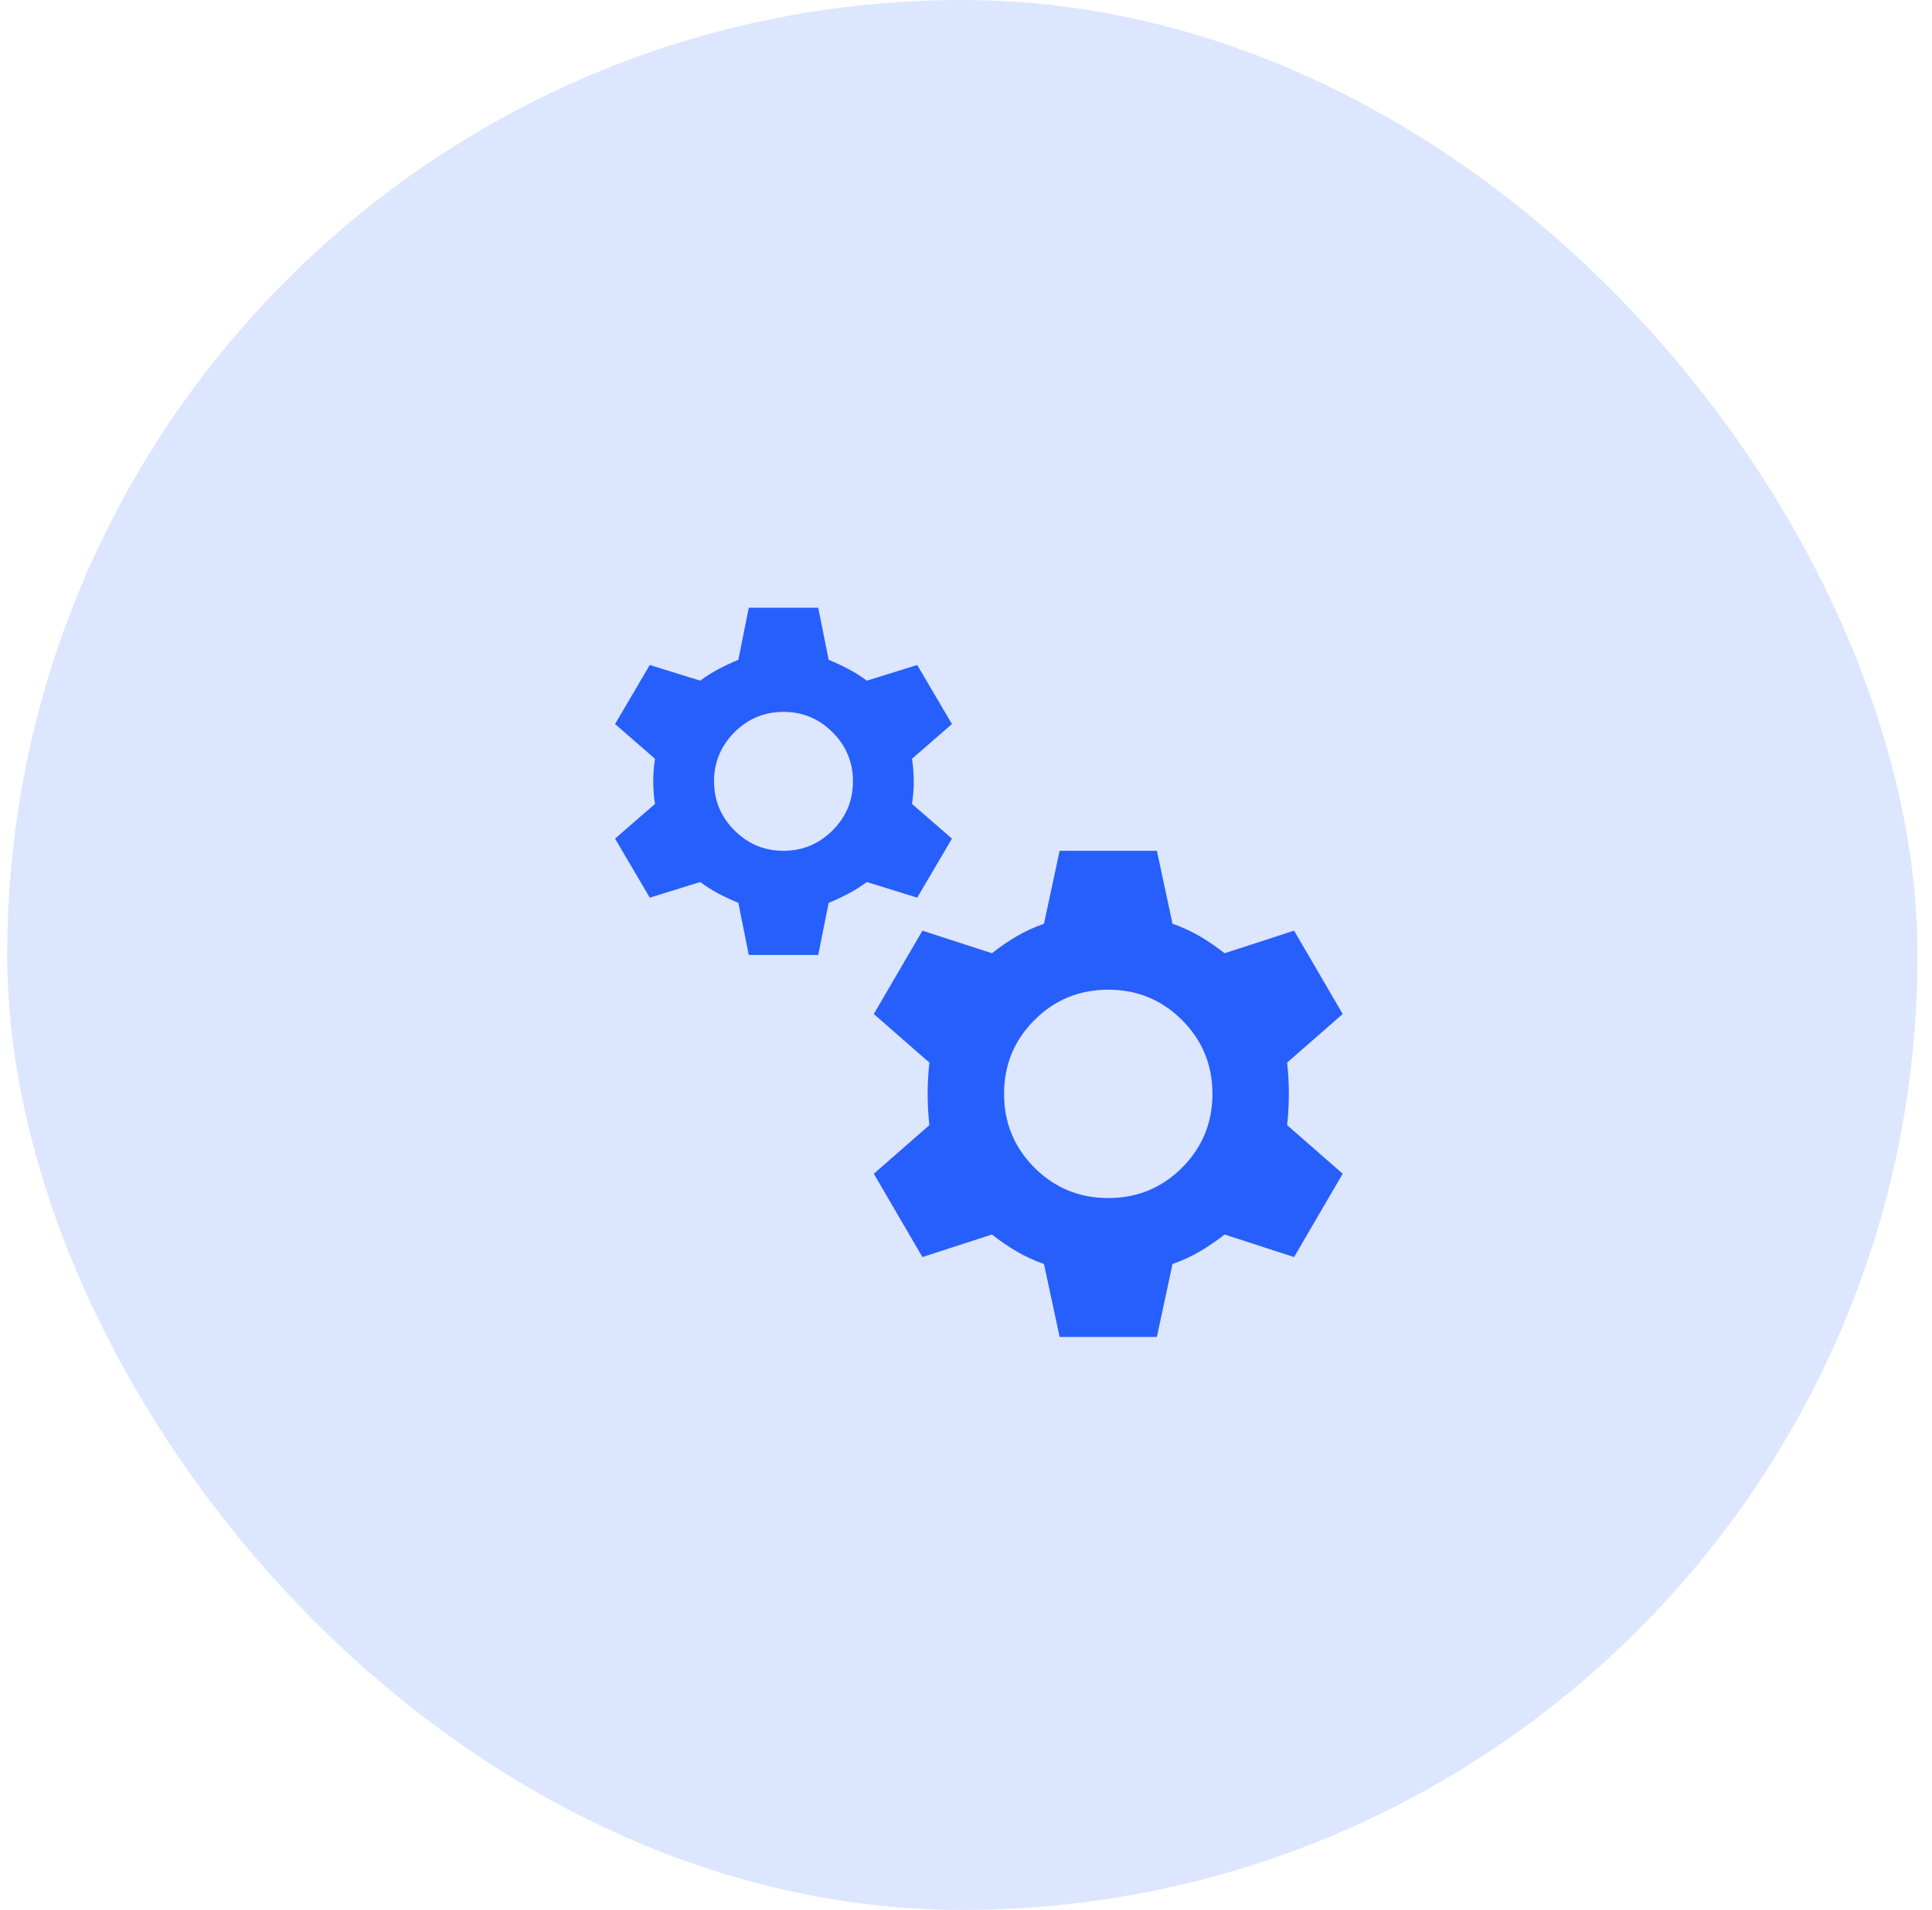
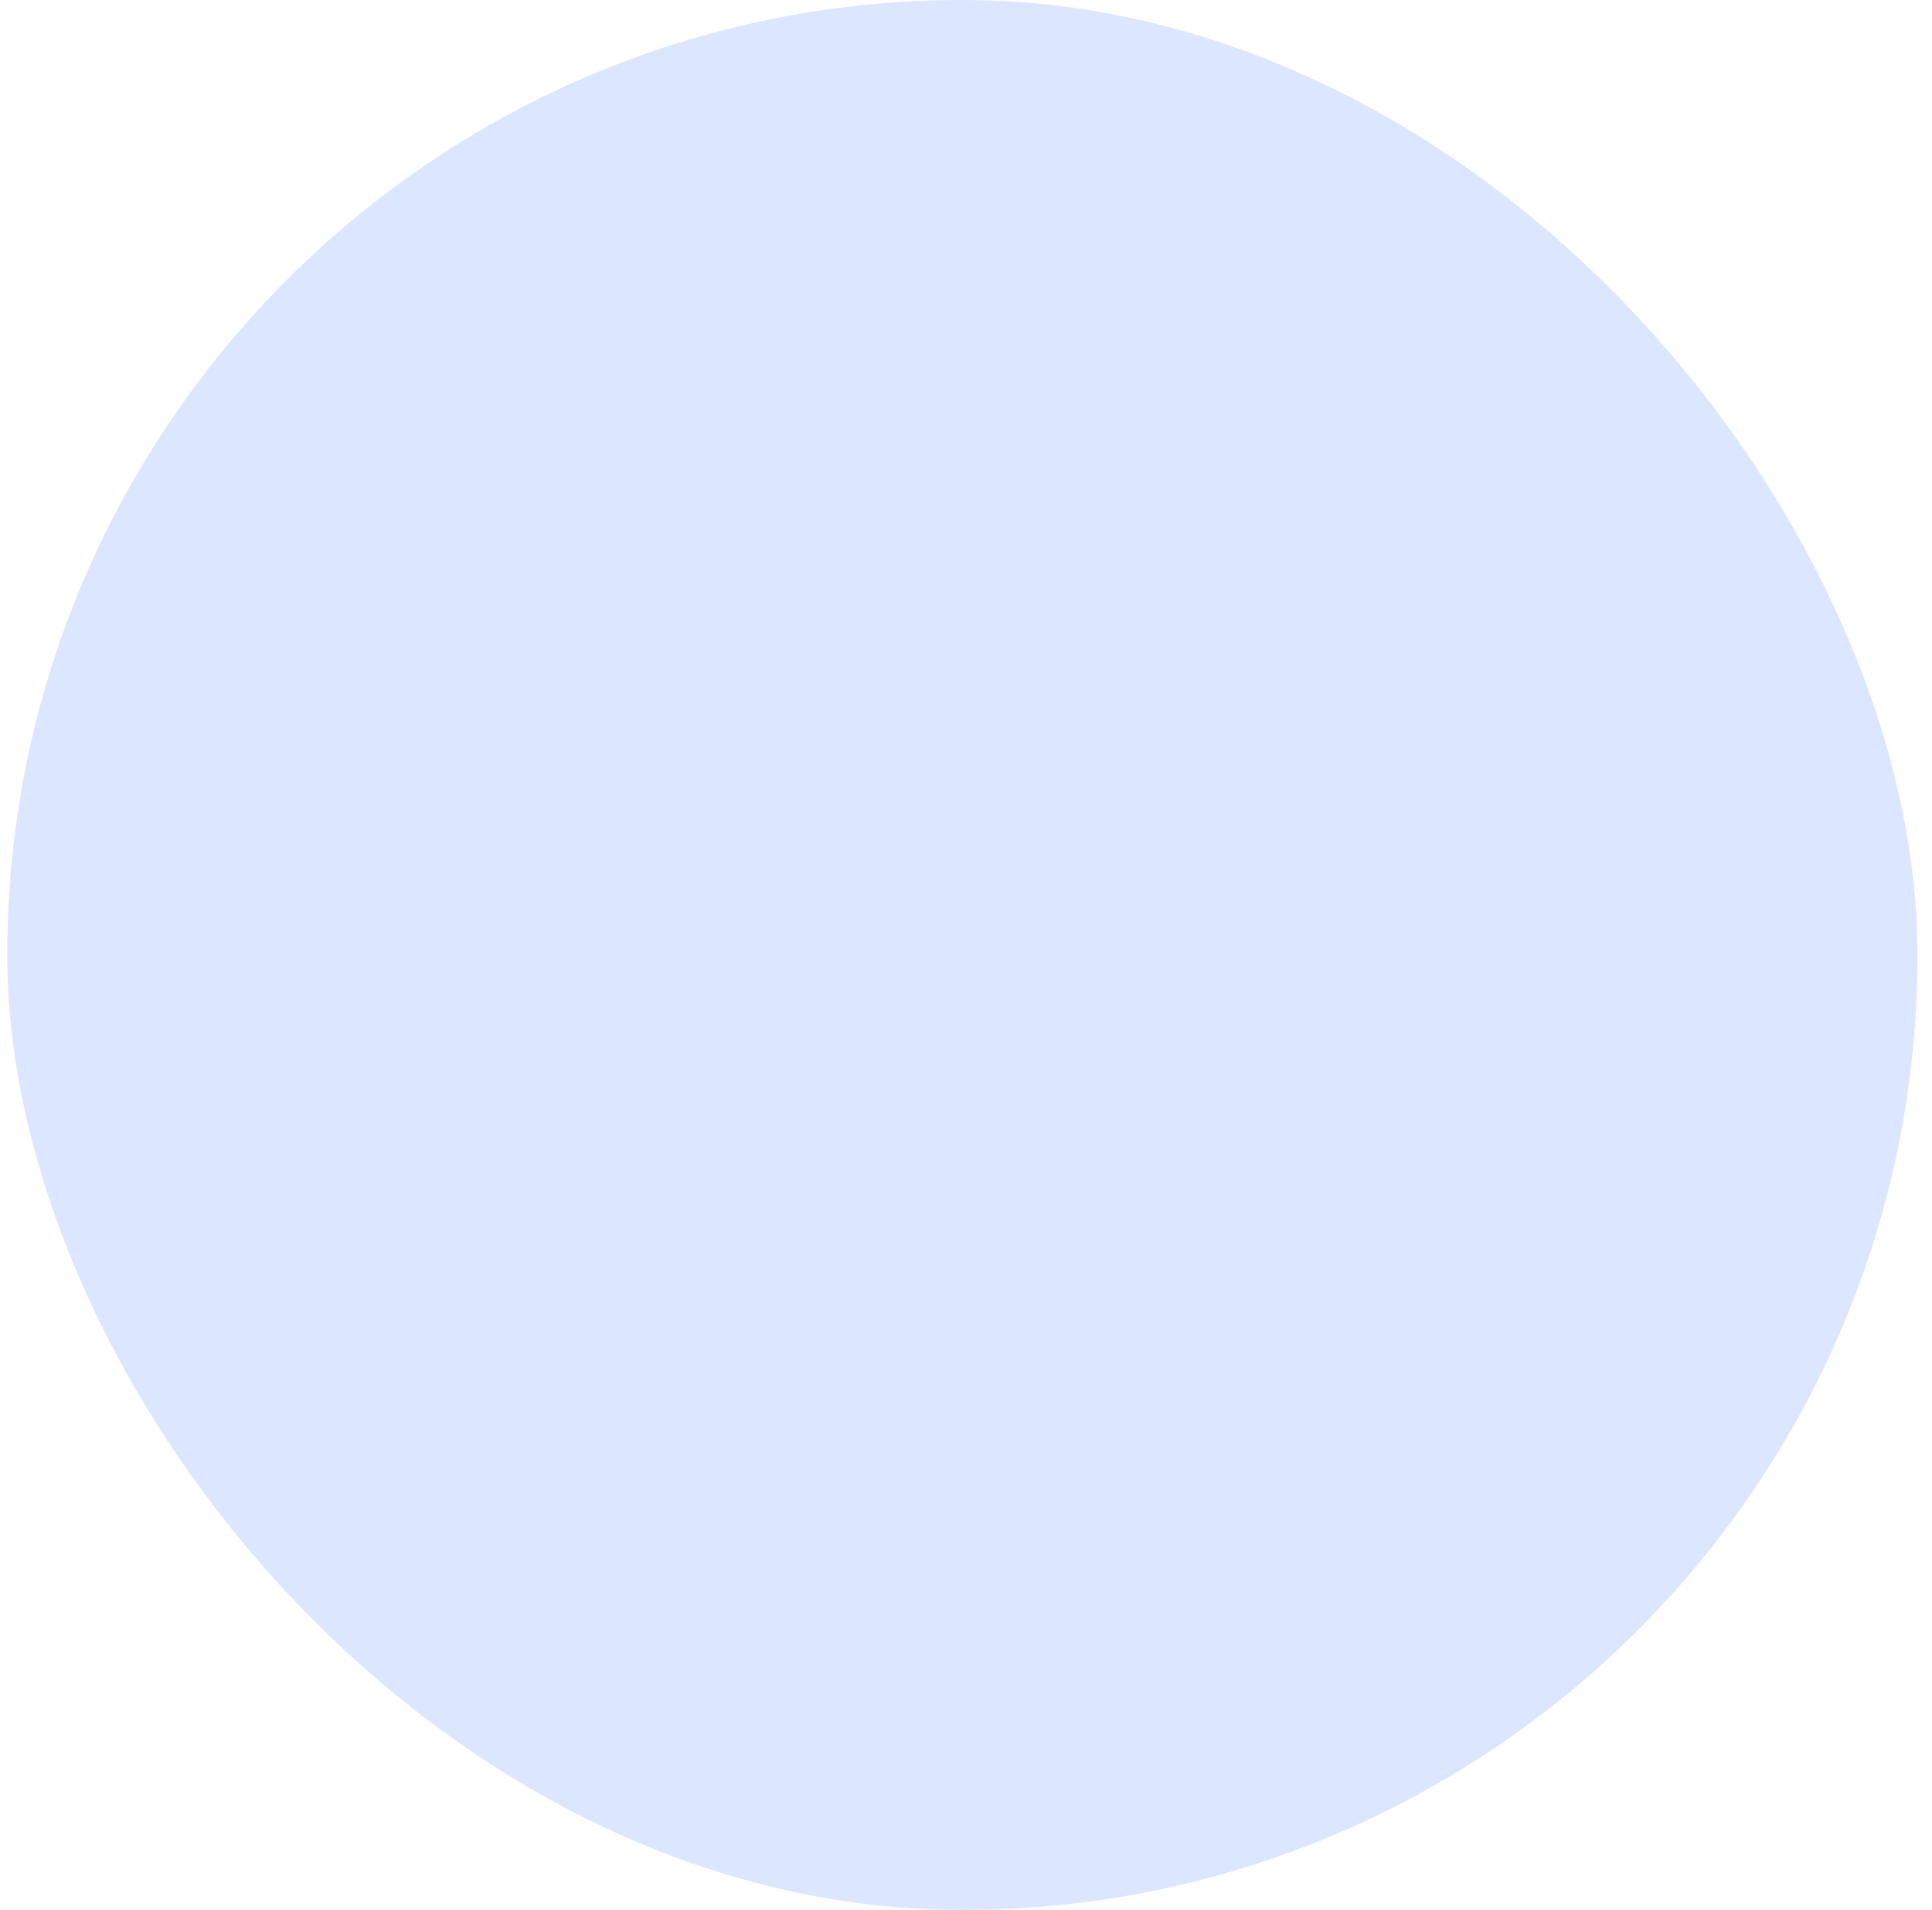
<svg xmlns="http://www.w3.org/2000/svg" width="89" height="88" viewBox="0 0 89 88" fill="none">
  <rect x="0.333" width="88" height="88" rx="44" fill="#275FFD" fill-opacity="0.16" />
  <mask id="mask0_422_1542" style="mask-type:alpha" maskUnits="userSpaceOnUse" x="25" y="24" width="39" height="40">
-     <rect x="25.133" y="24.8" width="38.4" height="38.4" fill="#D9D9D9" />
-   </mask>
+     </mask>
  <g mask="url(#mask0_422_1542)">
    <path d="M34.493 44L34.013 41.6C33.693 41.467 33.393 41.327 33.113 41.18C32.833 41.033 32.546 40.853 32.253 40.64L29.933 41.36L28.333 38.64L30.173 37.04C30.12 36.693 30.093 36.347 30.093 36C30.093 35.653 30.12 35.307 30.173 34.96L28.333 33.36L29.933 30.64L32.253 31.36C32.546 31.147 32.833 30.967 33.113 30.82C33.393 30.673 33.693 30.533 34.013 30.4L34.493 28H37.693L38.173 30.4C38.493 30.533 38.793 30.673 39.073 30.82C39.353 30.967 39.64 31.147 39.933 31.36L42.253 30.64L43.853 33.36L42.013 34.96C42.066 35.307 42.093 35.653 42.093 36C42.093 36.347 42.066 36.693 42.013 37.04L43.853 38.64L42.253 41.36L39.933 40.64C39.64 40.853 39.353 41.033 39.073 41.18C38.793 41.327 38.493 41.467 38.173 41.6L37.693 44H34.493ZM36.093 39.2C36.973 39.2 37.726 38.887 38.353 38.26C38.98 37.633 39.293 36.88 39.293 36C39.293 35.12 38.98 34.367 38.353 33.74C37.726 33.113 36.973 32.8 36.093 32.8C35.213 32.8 34.46 33.113 33.833 33.74C33.206 34.367 32.893 35.12 32.893 36C32.893 36.88 33.206 37.633 33.833 38.26C34.46 38.887 35.213 39.2 36.093 39.2ZM48.813 61.6L48.093 58.24C47.64 58.08 47.22 57.887 46.833 57.66C46.446 57.433 46.066 57.173 45.693 56.88L42.493 57.92L40.253 54.08L42.813 51.84C42.76 51.36 42.733 50.88 42.733 50.4C42.733 49.92 42.76 49.44 42.813 48.96L40.253 46.72L42.493 42.88L45.693 43.92C46.066 43.627 46.446 43.367 46.833 43.14C47.22 42.913 47.64 42.72 48.093 42.56L48.813 39.2H53.293L54.013 42.56C54.466 42.72 54.886 42.913 55.273 43.14C55.66 43.367 56.04 43.627 56.413 43.92L59.613 42.88L61.853 46.72L59.293 48.96C59.346 49.44 59.373 49.92 59.373 50.4C59.373 50.88 59.346 51.36 59.293 51.84L61.853 54.08L59.613 57.92L56.413 56.88C56.04 57.173 55.66 57.433 55.273 57.66C54.886 57.887 54.466 58.08 54.013 58.24L53.293 61.6H48.813ZM51.053 55.2C52.386 55.2 53.52 54.733 54.453 53.8C55.386 52.867 55.853 51.733 55.853 50.4C55.853 49.067 55.386 47.933 54.453 47C53.52 46.067 52.386 45.6 51.053 45.6C49.72 45.6 48.586 46.067 47.653 47C46.72 47.933 46.253 49.067 46.253 50.4C46.253 51.733 46.72 52.867 47.653 53.8C48.586 54.733 49.72 55.2 51.053 55.2Z" fill="#275FFD" />
  </g>
</svg>